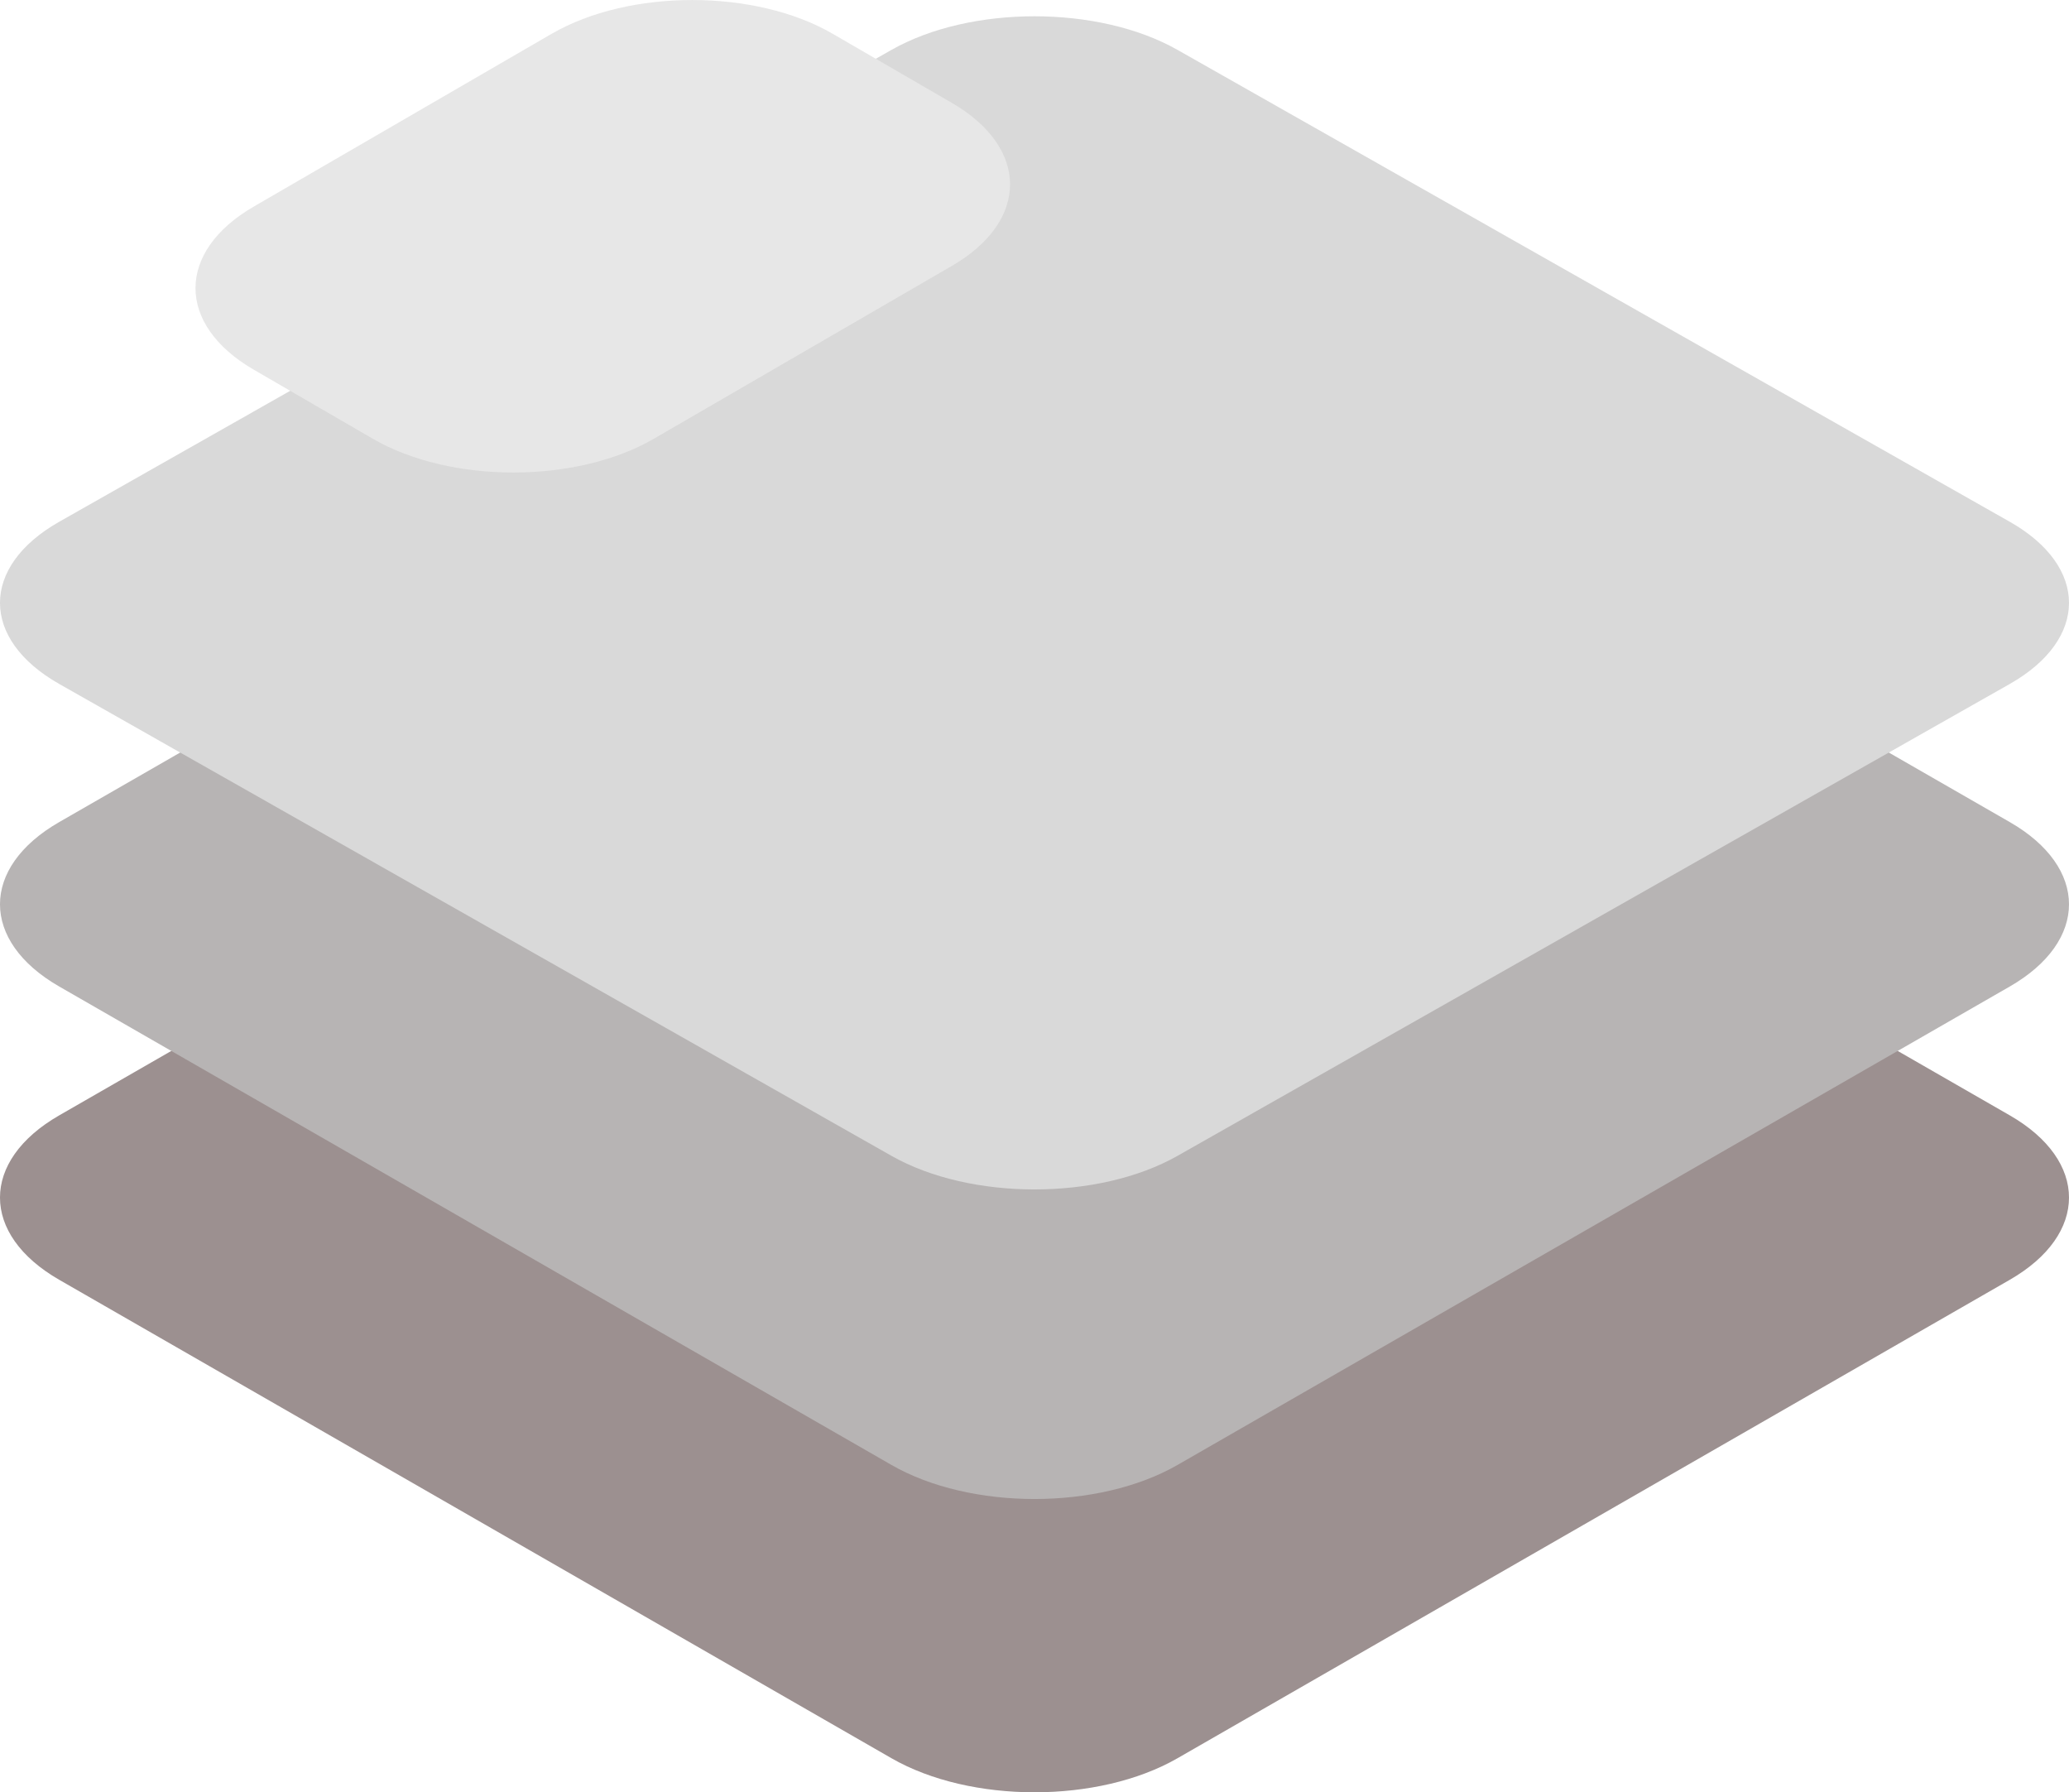
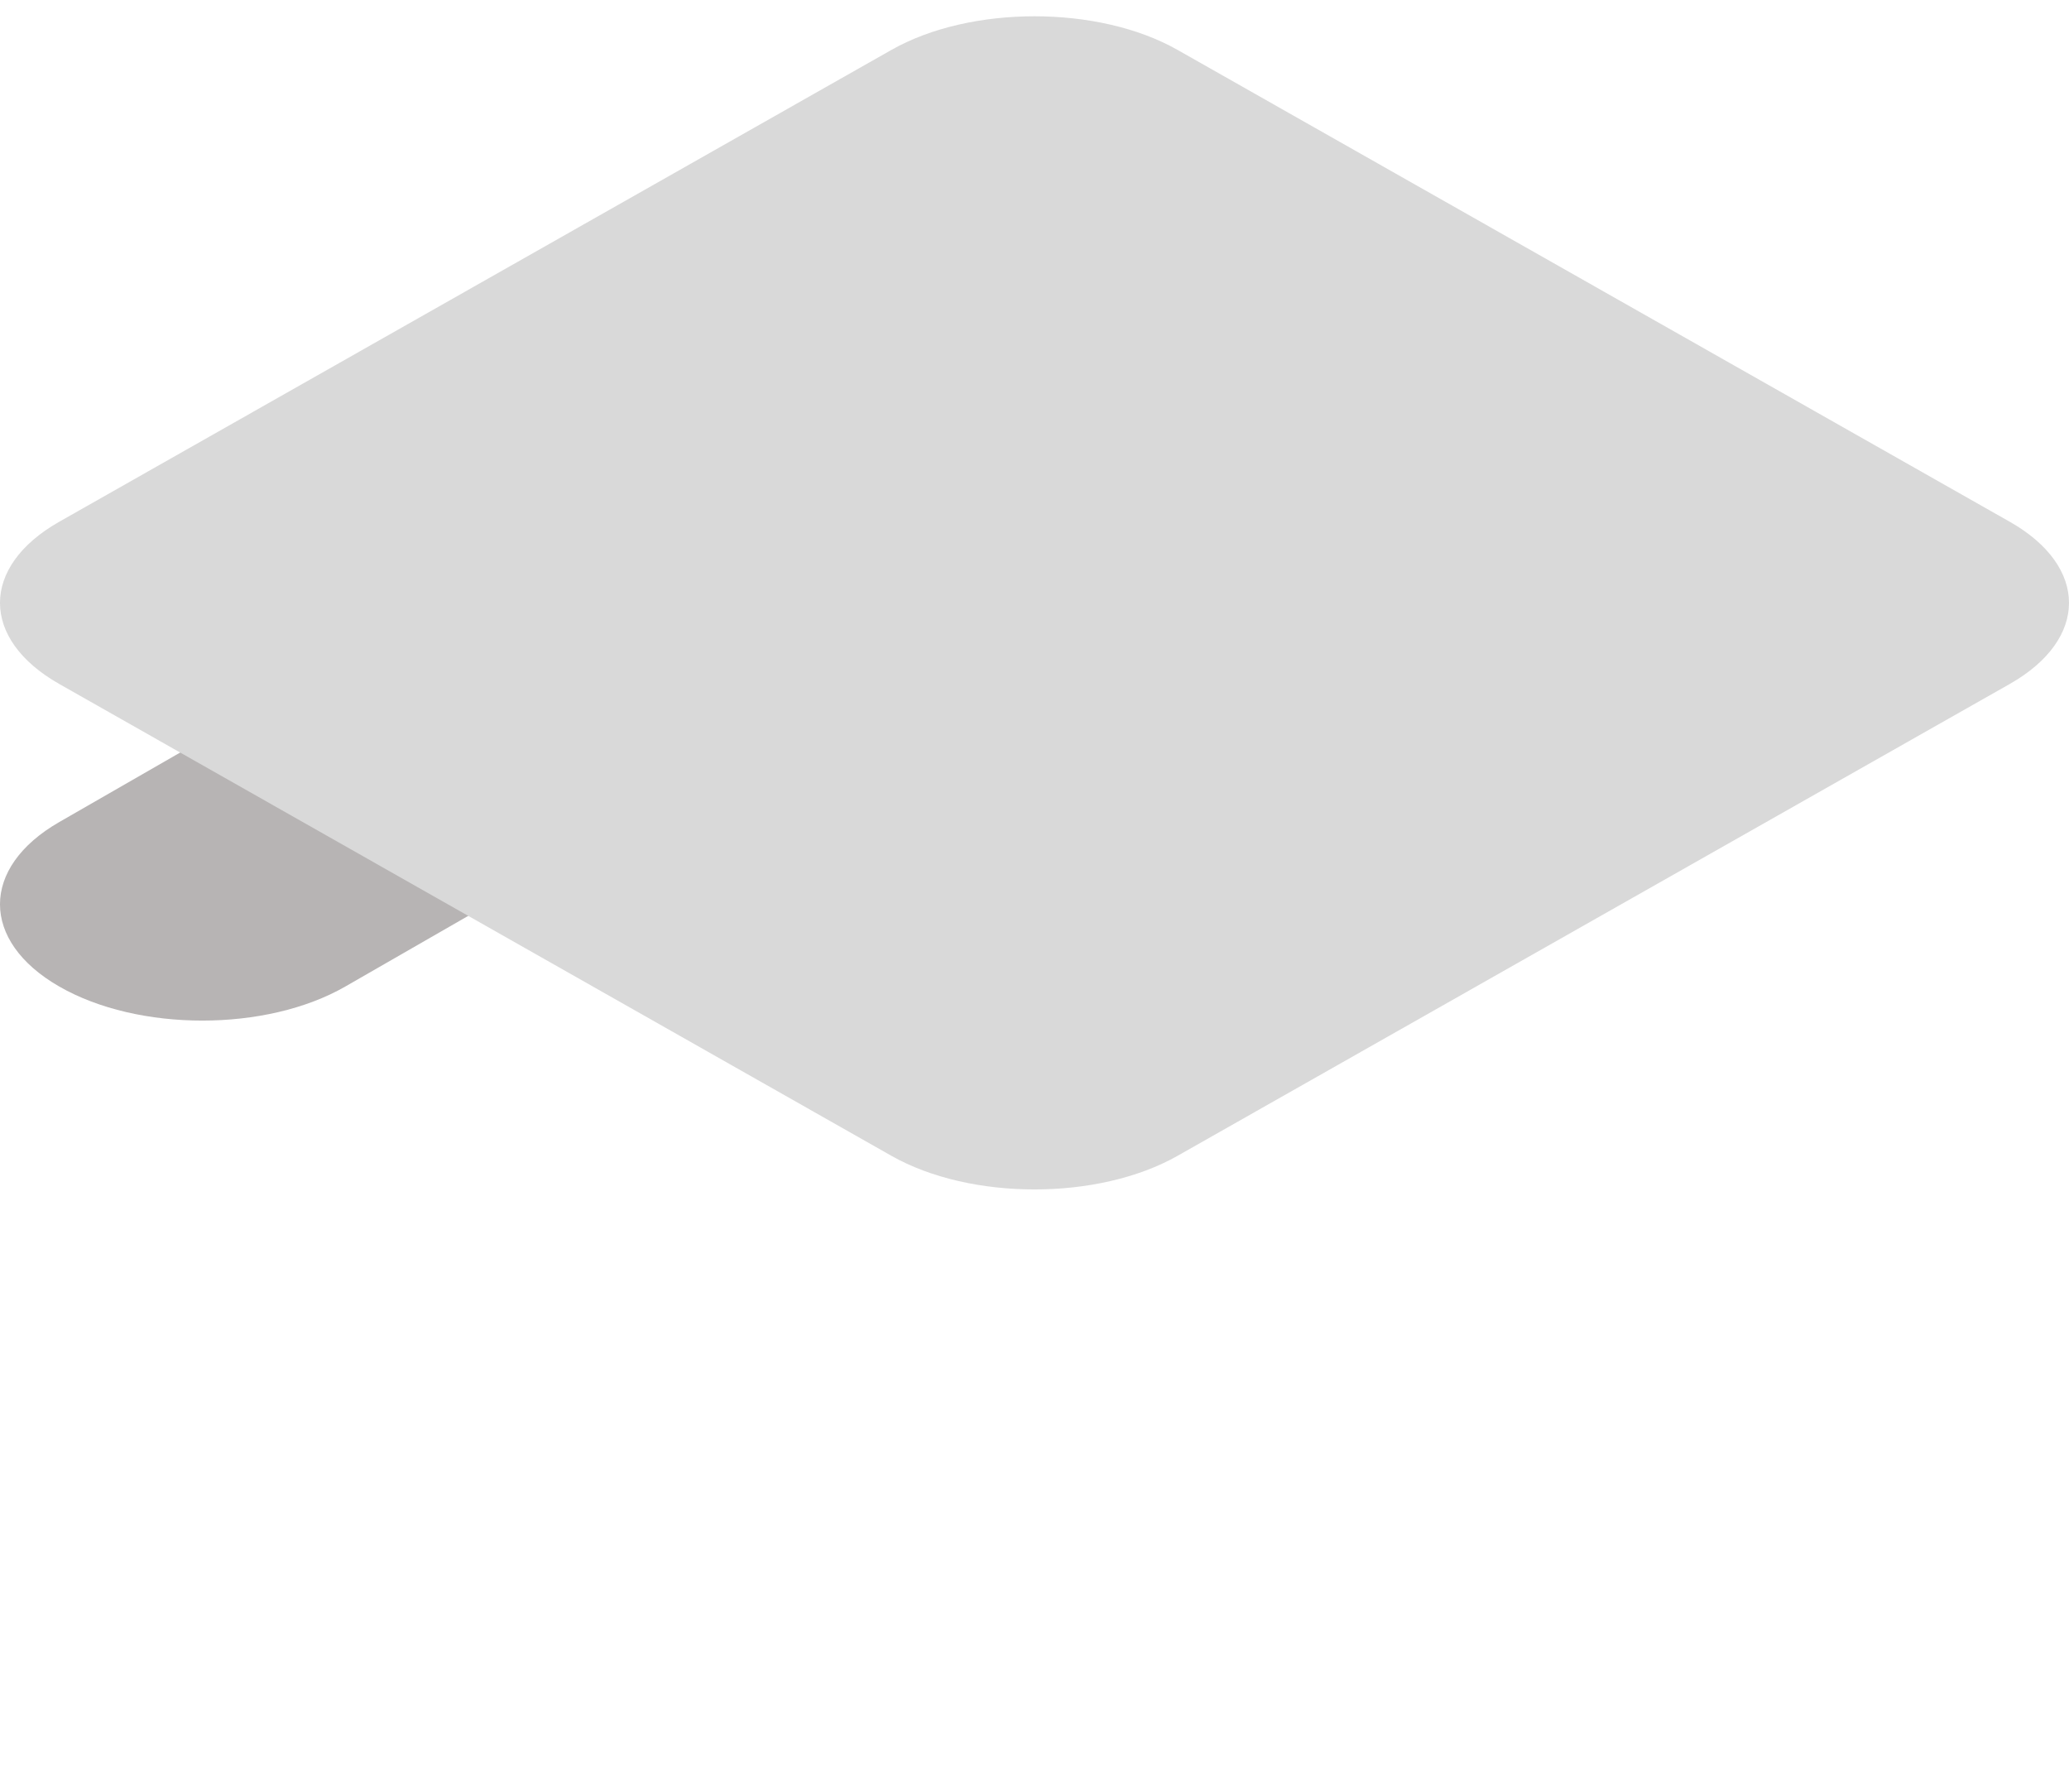
<svg xmlns="http://www.w3.org/2000/svg" fill="none" viewBox="0 0 127 110">
-   <path fill="#9C9090" d="M54.72 39.09 3.637 68.453c-4.85 2.787-4.85 7.307 0 10.094l51.083 29.362c4.849 2.788 12.711 2.788 17.56 0l51.083-29.362c4.849-2.787 4.849-7.307 0-10.094L72.28 39.09c-4.849-2.787-12.711-2.787-17.56 0Z" />
-   <path fill="#B7B4B4" d="M54.72 21.09 3.637 50.453c-4.85 2.787-4.85 7.307 0 10.094L54.72 89.909c4.849 2.788 12.711 2.788 17.56 0l51.083-29.362c4.849-2.787 4.849-7.307 0-10.094L72.28 21.09c-4.849-2.787-12.711-2.787-17.56 0Z" />
+   <path fill="#B7B4B4" d="M54.72 21.09 3.637 50.453c-4.85 2.787-4.85 7.307 0 10.094c4.849 2.788 12.711 2.788 17.56 0l51.083-29.362c4.849-2.787 4.849-7.307 0-10.094L72.28 21.09c-4.849-2.787-12.711-2.787-17.56 0Z" />
  <path fill="#D9D9D9" d="M54.72 3.062 3.637 32.022c-4.85 2.75-4.85 7.207 0 9.956l51.083 28.96c4.849 2.75 12.711 2.75 17.56 0l51.083-28.96c4.849-2.75 4.849-7.207 0-9.956L72.28 3.062c-4.849-2.75-12.711-2.75-17.56 0Z" />
-   <path fill="#E7E7E7" d="M33.864 2.072 15.573 12.681c-4.764 2.763-4.764 7.243 0 10.006l7.312 4.24c4.763 2.764 12.487 2.764 17.251 0L58.427 16.32c4.764-2.763 4.764-7.243 0-10.006l-7.312-4.24c-4.764-2.764-12.487-2.764-17.251 0Z" />
</svg>